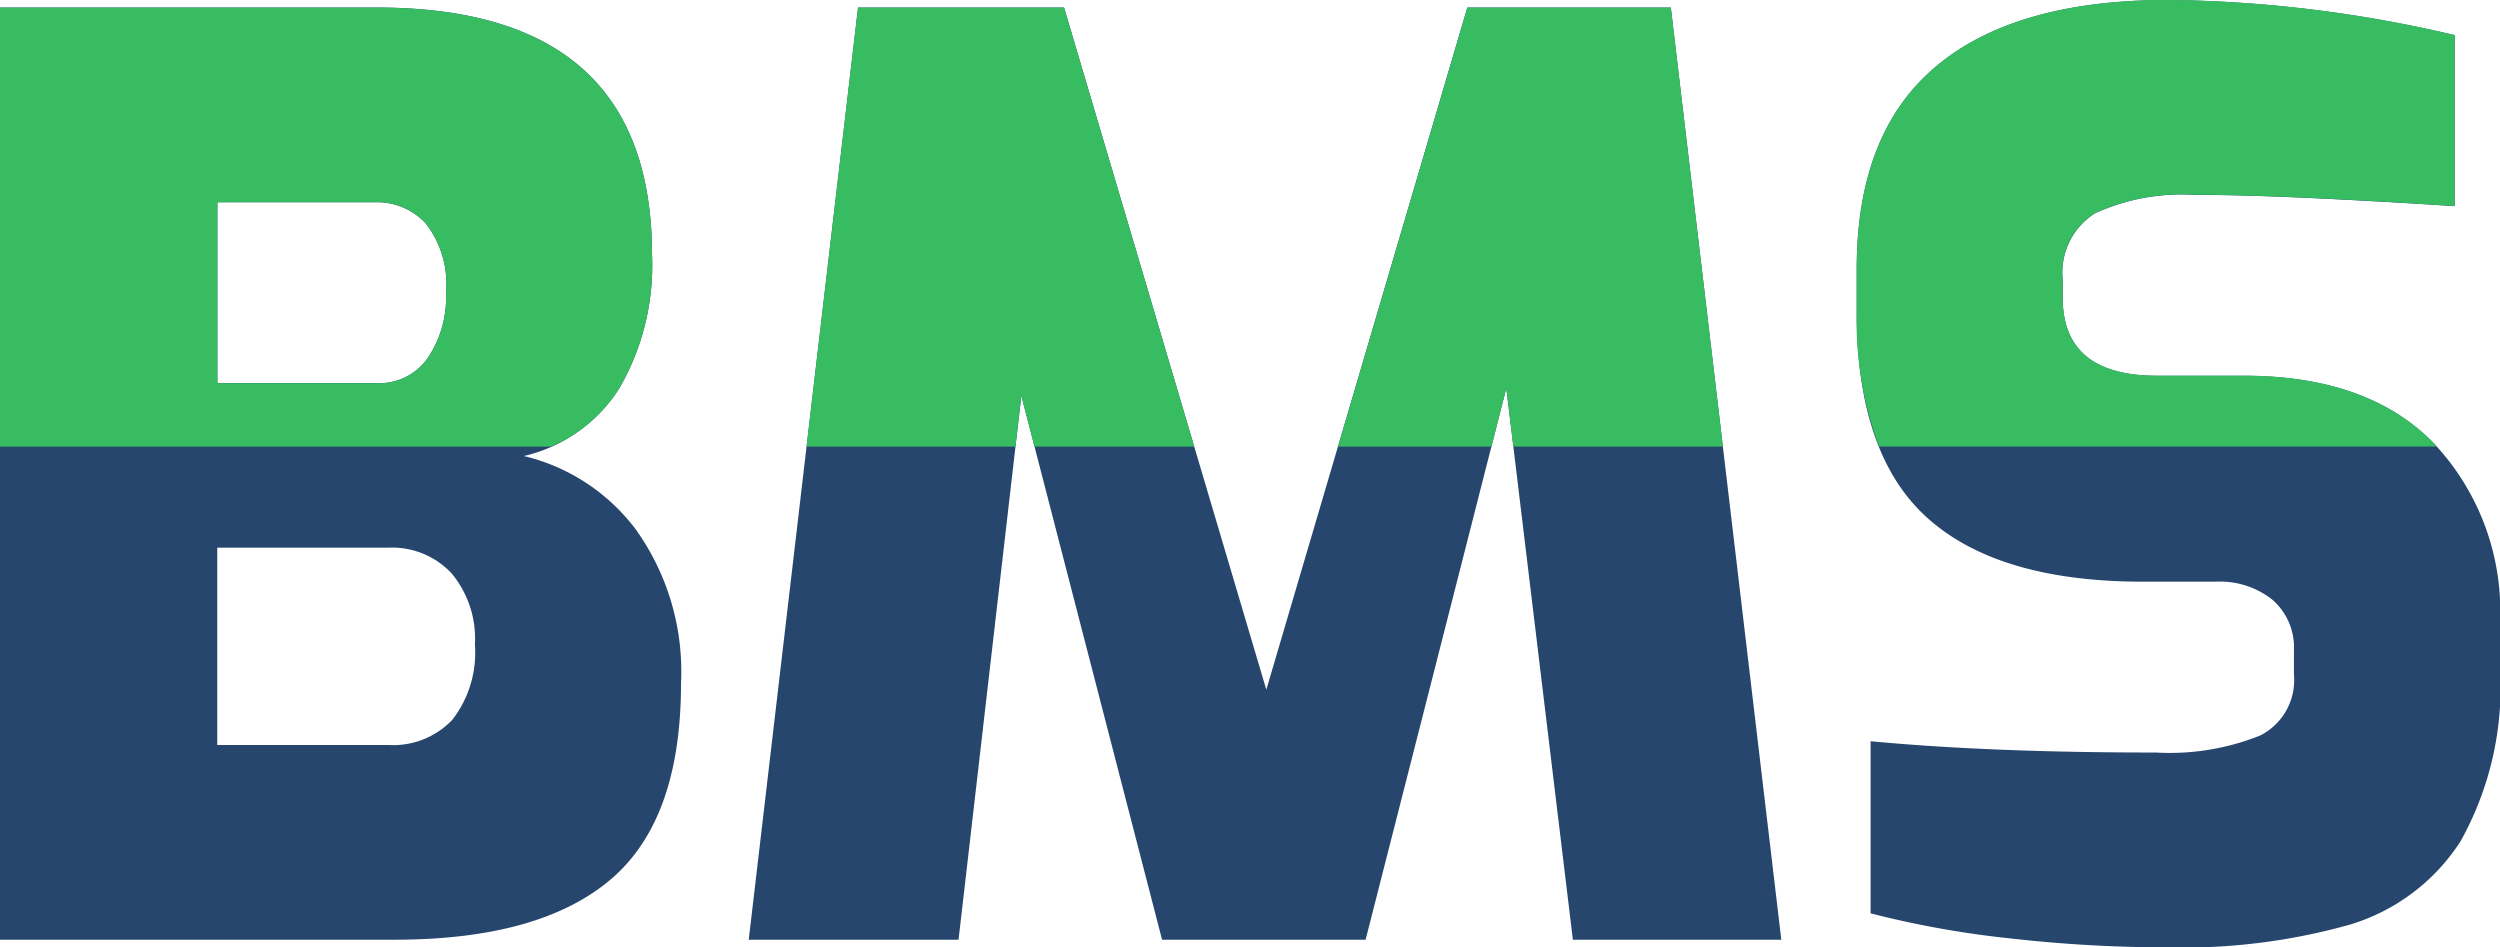
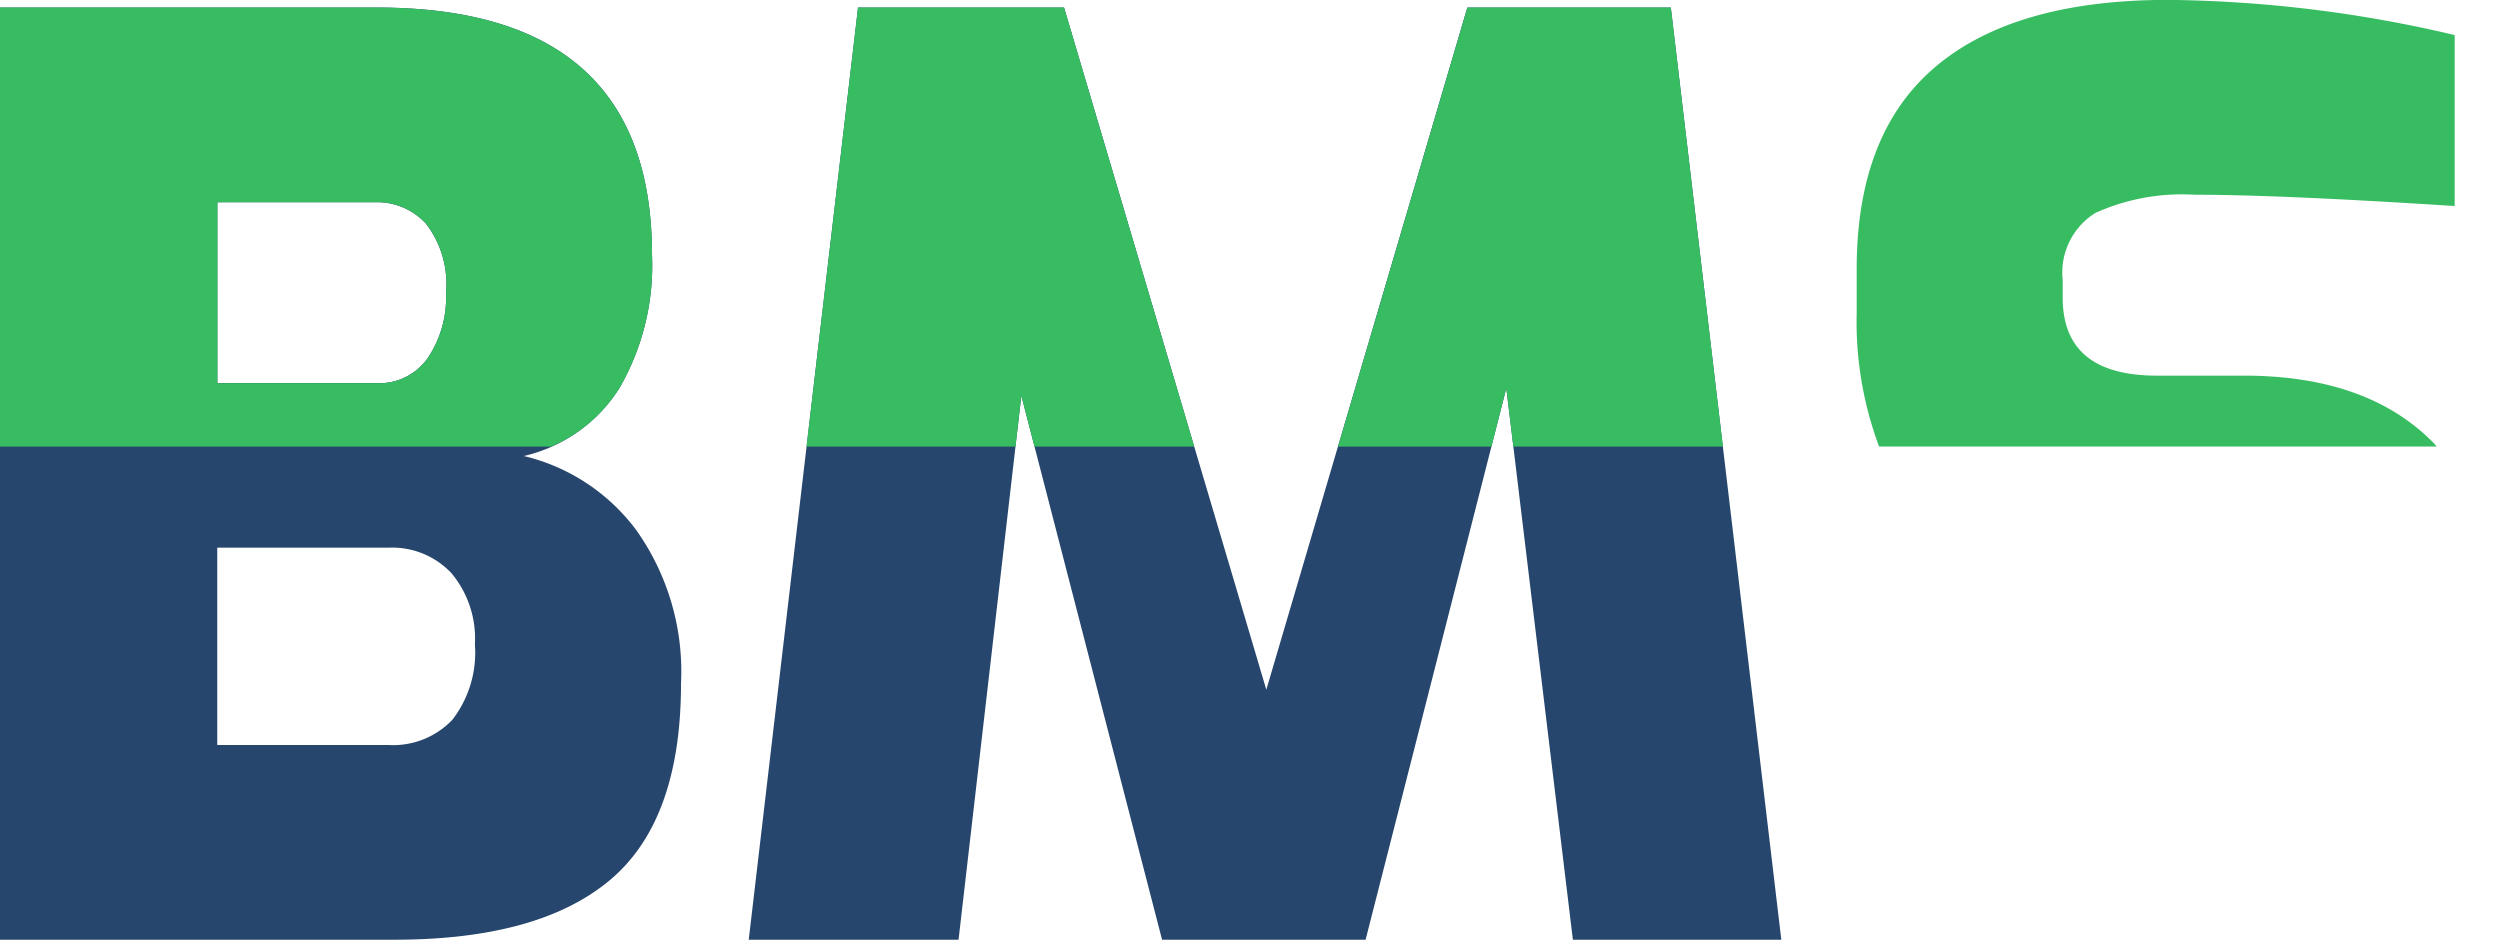
<svg xmlns="http://www.w3.org/2000/svg" width="95.039" height="36.01" viewBox="0 0 95.039 36.01">
  <g id="bms-logo" transform="translate(-228.054 -130.211)">
    <g id="Group_417" data-name="Group 417" transform="translate(228.054 130.211)">
      <path id="Path_305" data-name="Path 305" d="M228.054,130.6h14.328q10.459,0,10.459,9.409a9.32,9.32,0,0,1-1.242,5.062,5.867,5.867,0,0,1-3.63,2.579,7.5,7.5,0,0,1,4.274,2.818,9.287,9.287,0,0,1,1.7,5.827q0,5.206-2.7,7.474t-8.191,2.269h-15Zm14.328,14.28a2.251,2.251,0,0,0,1.934-.955,4.133,4.133,0,0,0,.693-2.483,3.755,3.755,0,0,0-.764-2.627,2.517,2.517,0,0,0-1.91-.812h-6.018v6.877Zm.43,13.755a3.107,3.107,0,0,0,2.436-.955,4.166,4.166,0,0,0,.86-2.866,3.882,3.882,0,0,0-.883-2.7,3.089,3.089,0,0,0-2.412-.979h-6.5v7.5Z" transform="translate(-228.054 -130.314)" fill="#26466d" />
      <path id="Path_306" data-name="Path 306" d="M298.123,166.038l-2.531-20.966-5.349,20.966h-7.737l-5.349-20.68-2.388,20.68h-7.976l4.155-35.437h7.832l7.689,25.933,7.641-25.933h7.737l4.2,35.437Z" transform="translate(-238.329 -130.314)" fill="#26466d" />
-       <path id="Path_307" data-name="Path 307" d="M329.973,165.887a36.786,36.786,0,0,1-5.325-.955v-6.543q4.536.43,10.841.43a9.272,9.272,0,0,0,3.964-.645,2.359,2.359,0,0,0,1.289-2.316v-.907a2.408,2.408,0,0,0-.812-1.935,3.2,3.2,0,0,0-2.149-.692h-2.77q-5.493,0-8.191-2.412t-2.7-7.808v-1.672q0-5.158,3.009-7.689t8.835-2.531a49.289,49.289,0,0,1,10.889,1.337v6.5q-6.639-.43-9.886-.43a8,8,0,0,0-3.773.692,2.666,2.666,0,0,0-1.242,2.555v.669q0,2.961,3.582,2.961h3.3q4.728,0,7.236,2.579a9.318,9.318,0,0,1,2.507,6.782v1.767a12.03,12.03,0,0,1-1.5,6.566,7.6,7.6,0,0,1-4.226,3.176,23.422,23.422,0,0,1-6.925.86A53.443,53.443,0,0,1,329.973,165.887Z" transform="translate(-253.536 -130.211)" fill="#26466d" />
    </g>
    <path id="Path_308" data-name="Path 308" d="M247.227,141.488a2.517,2.517,0,0,0-1.91-.812H239.3v6.877h6.065a2.251,2.251,0,0,0,1.934-.955,4.133,4.133,0,0,0,.693-2.483A3.755,3.755,0,0,0,247.227,141.488Z" transform="translate(-2.983 -2.776)" fill="none" />
-     <path id="Path_309" data-name="Path 309" d="M305.217,152.517h.835l-.268-2.221Z" transform="translate(-20.467 -5.327)" fill="none" />
    <path id="Path_310" data-name="Path 310" d="M280.594,152.621h.724l-.5-1.935Z" transform="translate(-13.936 -5.431)" fill="none" />
    <path id="Path_311" data-name="Path 311" d="M277.95,145.358l.5,1.935h6.073L279.574,130.6h-7.833l-1.957,16.692h7.942Z" transform="translate(-11.069 -0.103)" fill="#37bc61" />
    <g id="Group_419" data-name="Group 419" transform="translate(228.054 130.211)">
      <g id="Group_418" data-name="Group 418">
        <path id="Path_312" data-name="Path 312" d="M251.6,145.072a9.32,9.32,0,0,0,1.242-5.062q0-9.409-10.459-9.409H228.054v16.692H249A5.715,5.715,0,0,0,251.6,145.072Zm-9.217-.191h-6.065V138h6.018a2.517,2.517,0,0,1,1.91.812,3.755,3.755,0,0,1,.764,2.627,4.133,4.133,0,0,1-.693,2.483A2.251,2.251,0,0,1,242.382,144.881Z" transform="translate(-228.054 -130.314)" fill="#37bc61" />
        <path id="Path_313" data-name="Path 313" d="M303.678,145.072l.268,2.221h7.968l-1.98-16.692H302.2l-4.918,16.692h5.832Z" transform="translate(-246.416 -130.314)" fill="#37bc61" />
        <path id="Path_314" data-name="Path 314" d="M346.069,147.07q-2.508-2.579-7.236-2.579h-3.3q-3.582,0-3.582-2.961v-.669a2.666,2.666,0,0,1,1.242-2.555,8,8,0,0,1,3.773-.692q3.247,0,9.886.43v-6.5a49.289,49.289,0,0,0-10.889-1.337q-5.828,0-8.835,2.531t-3.009,7.689V142.1a13.557,13.557,0,0,0,.852,5.087h21.2C346.137,147.151,346.105,147.108,346.069,147.07Z" transform="translate(-253.536 -130.211)" fill="#37bc61" />
      </g>
    </g>
  </g>
</svg>